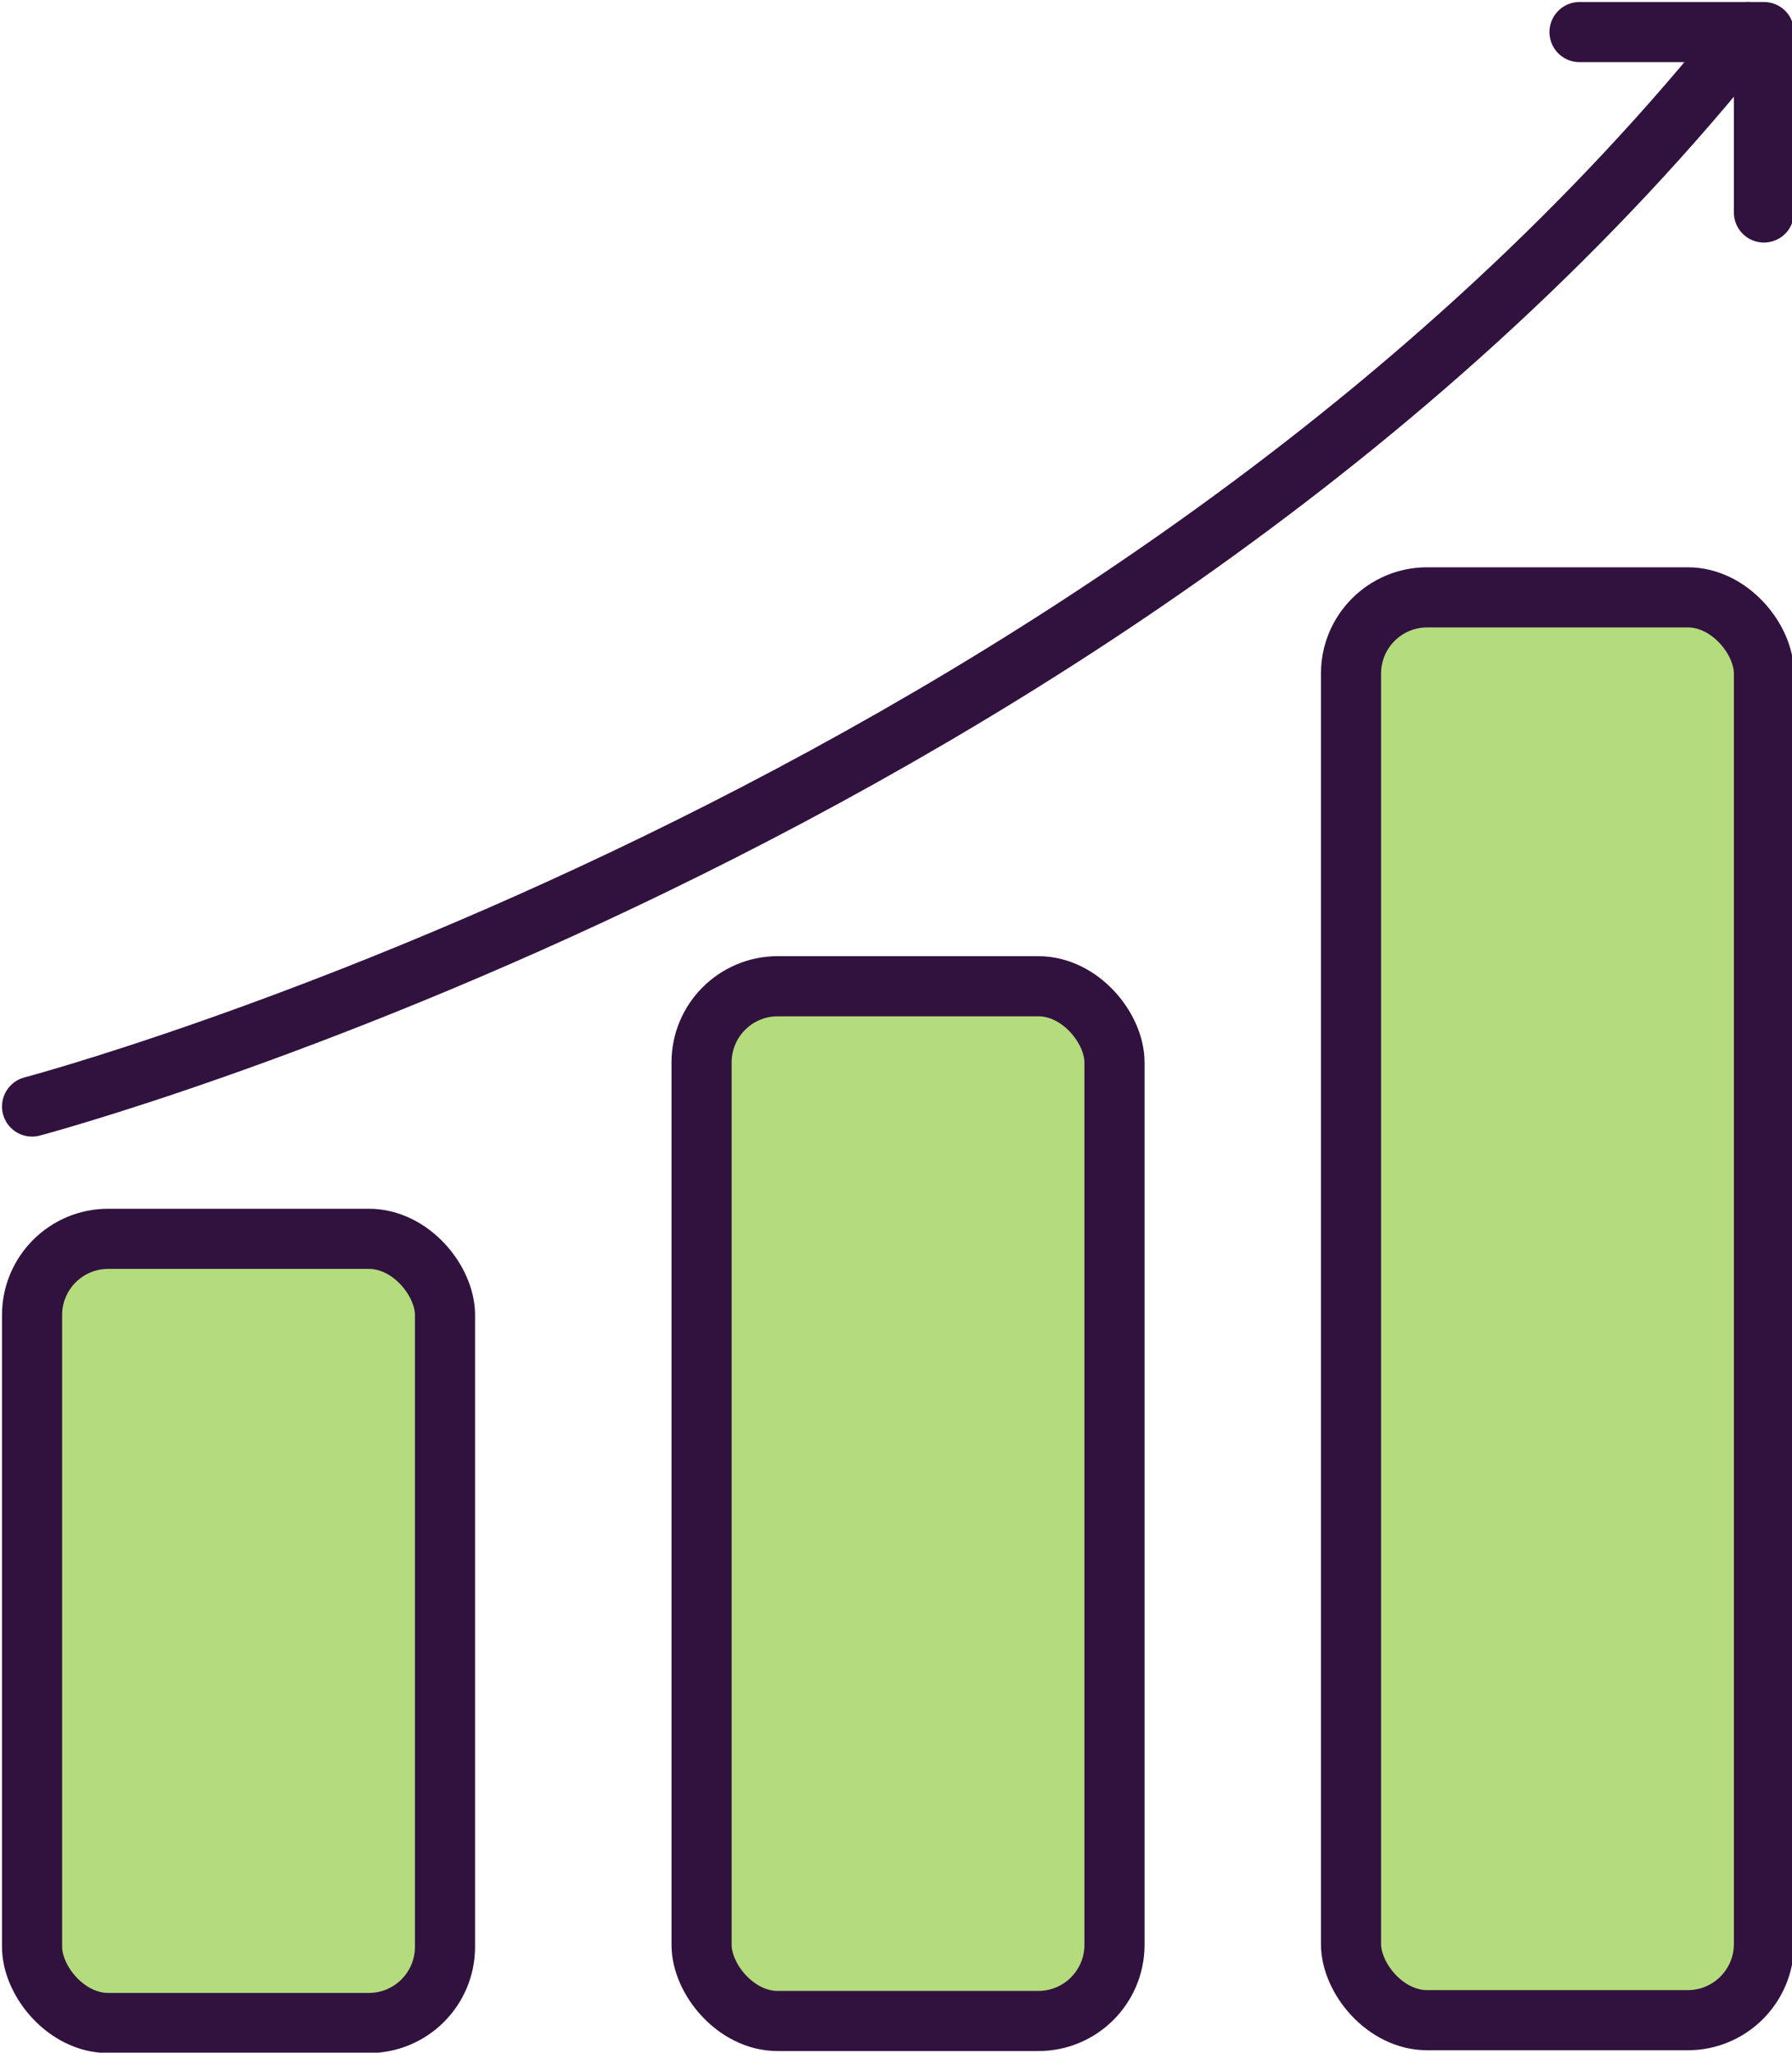
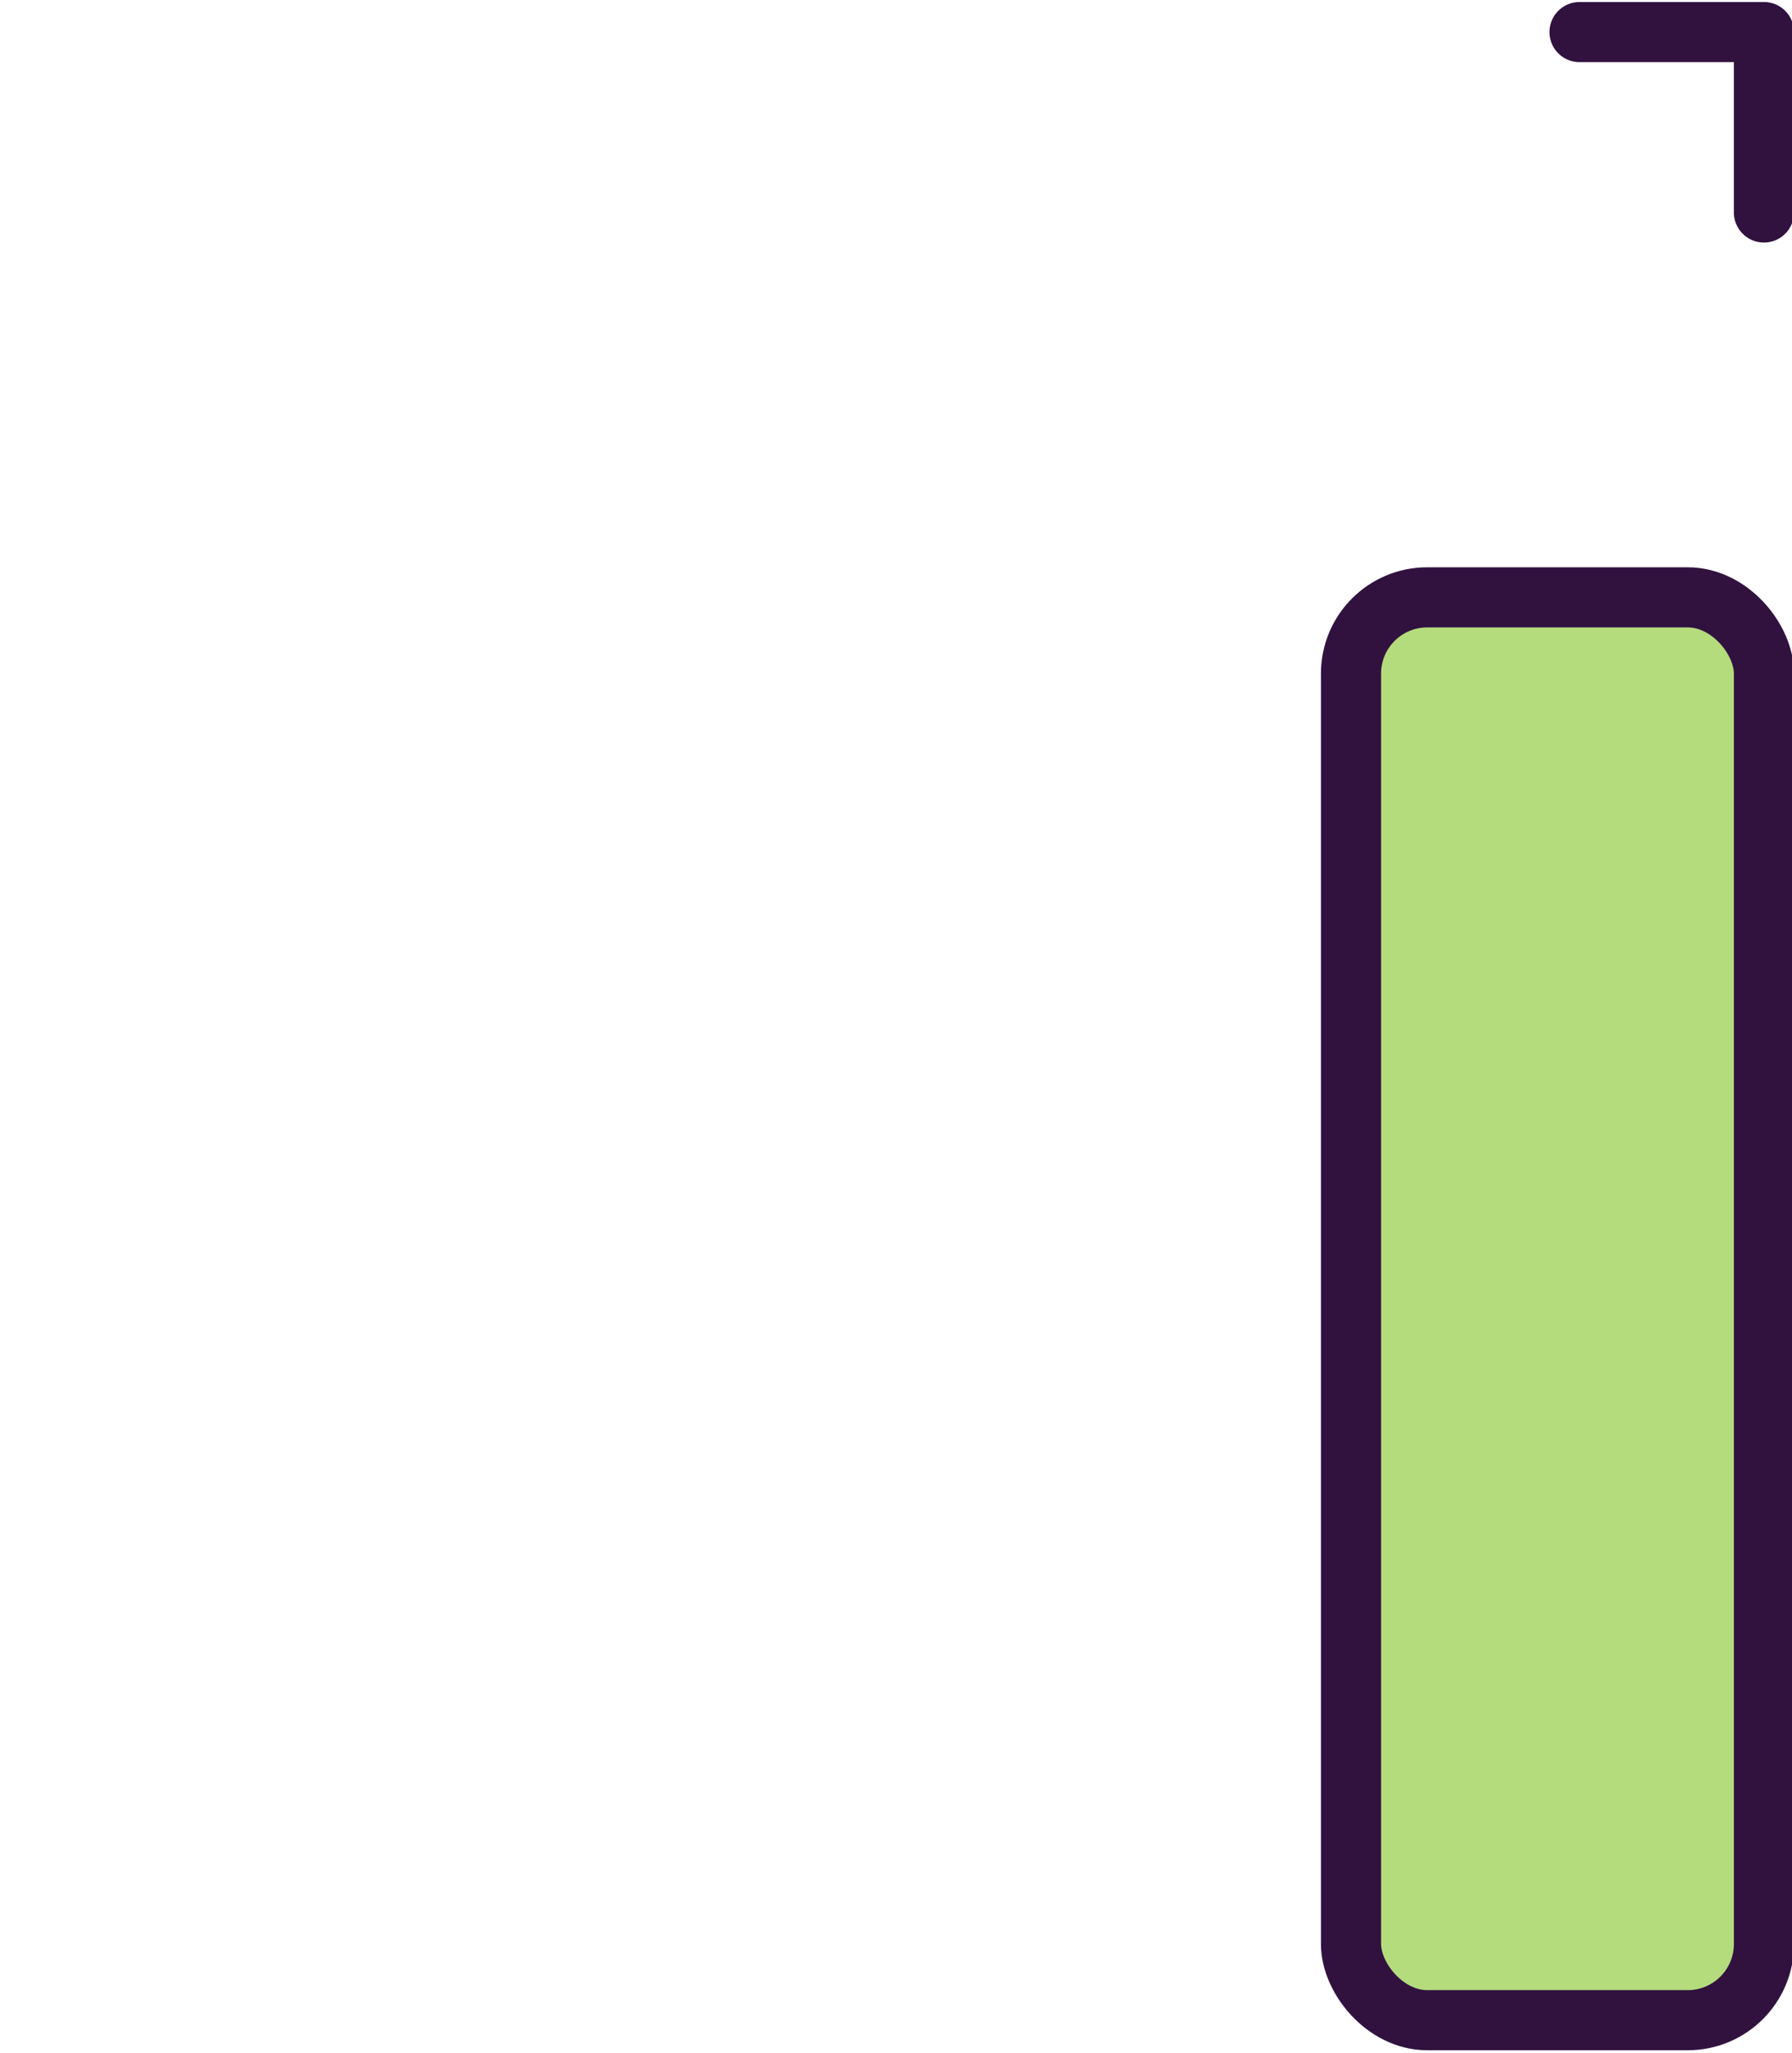
<svg xmlns="http://www.w3.org/2000/svg" viewBox="0 0 44.7 51.2">
  <defs>
    <style>.a{fill:#b4dc7c;}.a,.b{stroke:#31123f;stroke-linecap:round;stroke-linejoin:round;stroke-width:1.5px;}.b{fill:none;}</style>
  </defs>
-   <rect class="a" x="0.8" y="30.9" width="10.3" height="19.56" rx="1.9" />
-   <rect class="a" x="17.5" y="24.6" width="10.3" height="25.81" rx="1.9" />
  <rect class="a" x="33.7" y="14.9" width="10.3" height="35.49" rx="1.9" />
-   <path class="b" d="M.8,27.6S28,20.4,43.6.8" />
  <polyline class="b" points="39.4 0.8 44 0.8 44 5.3" />
</svg>